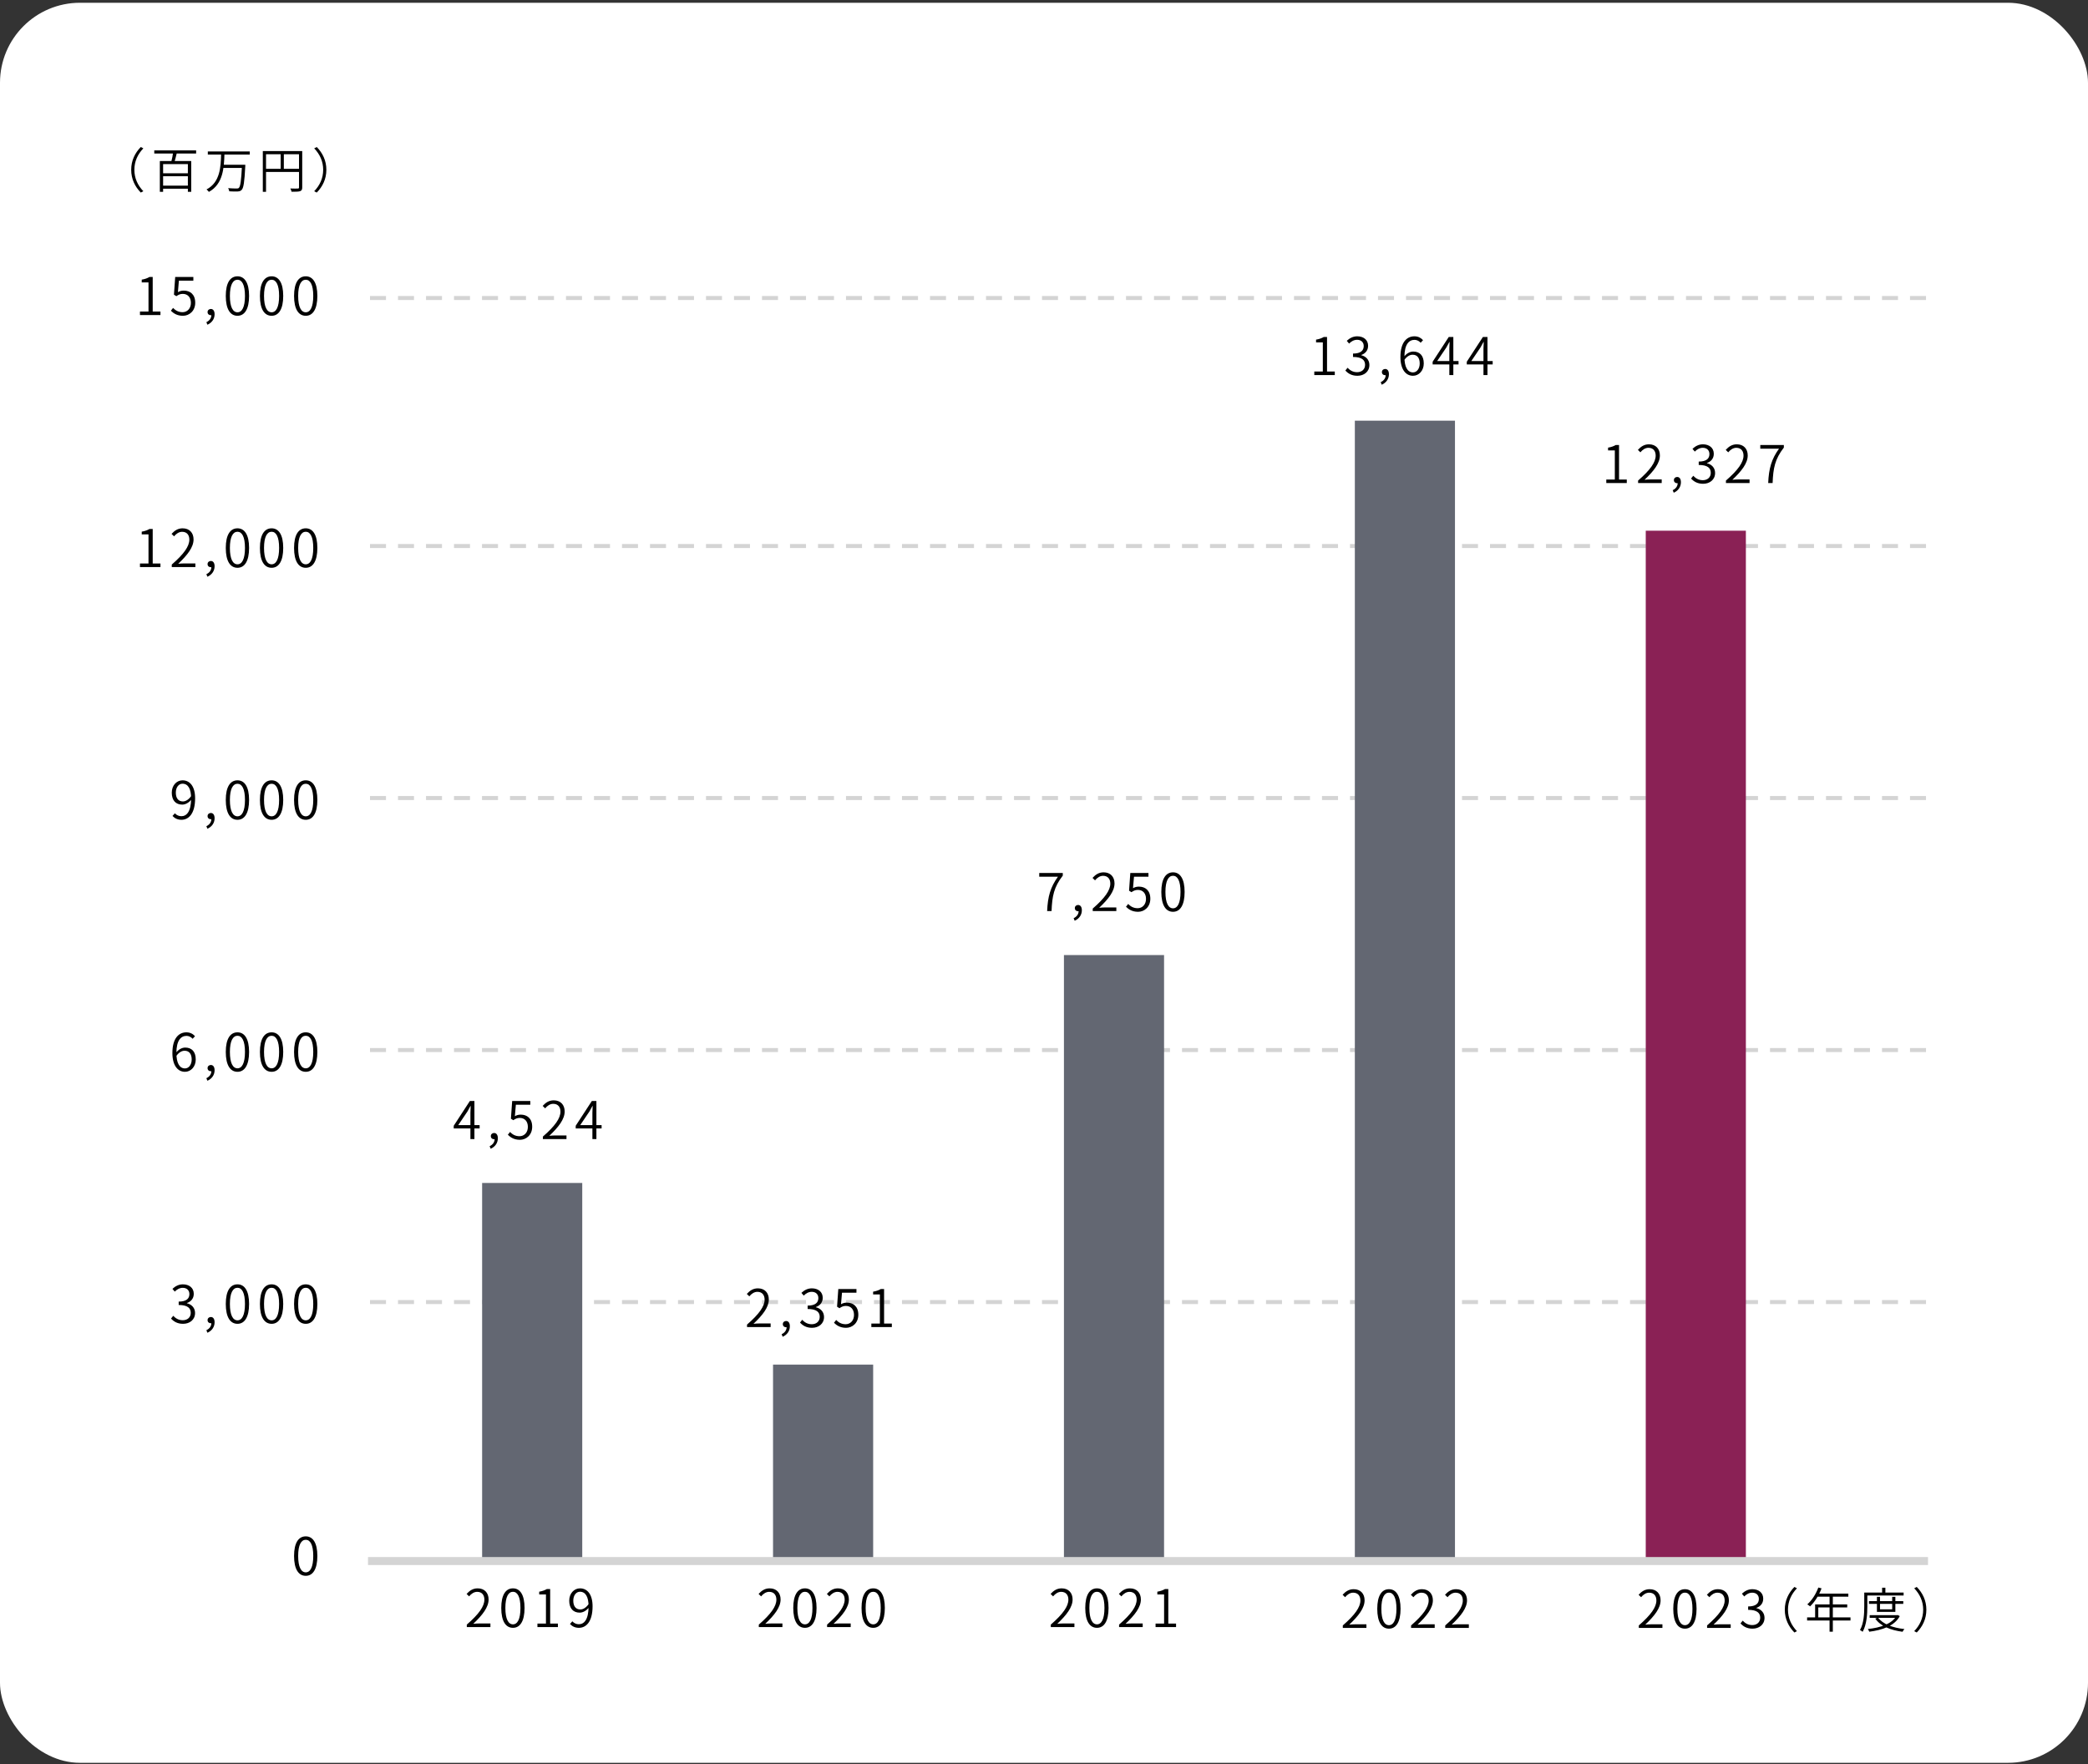
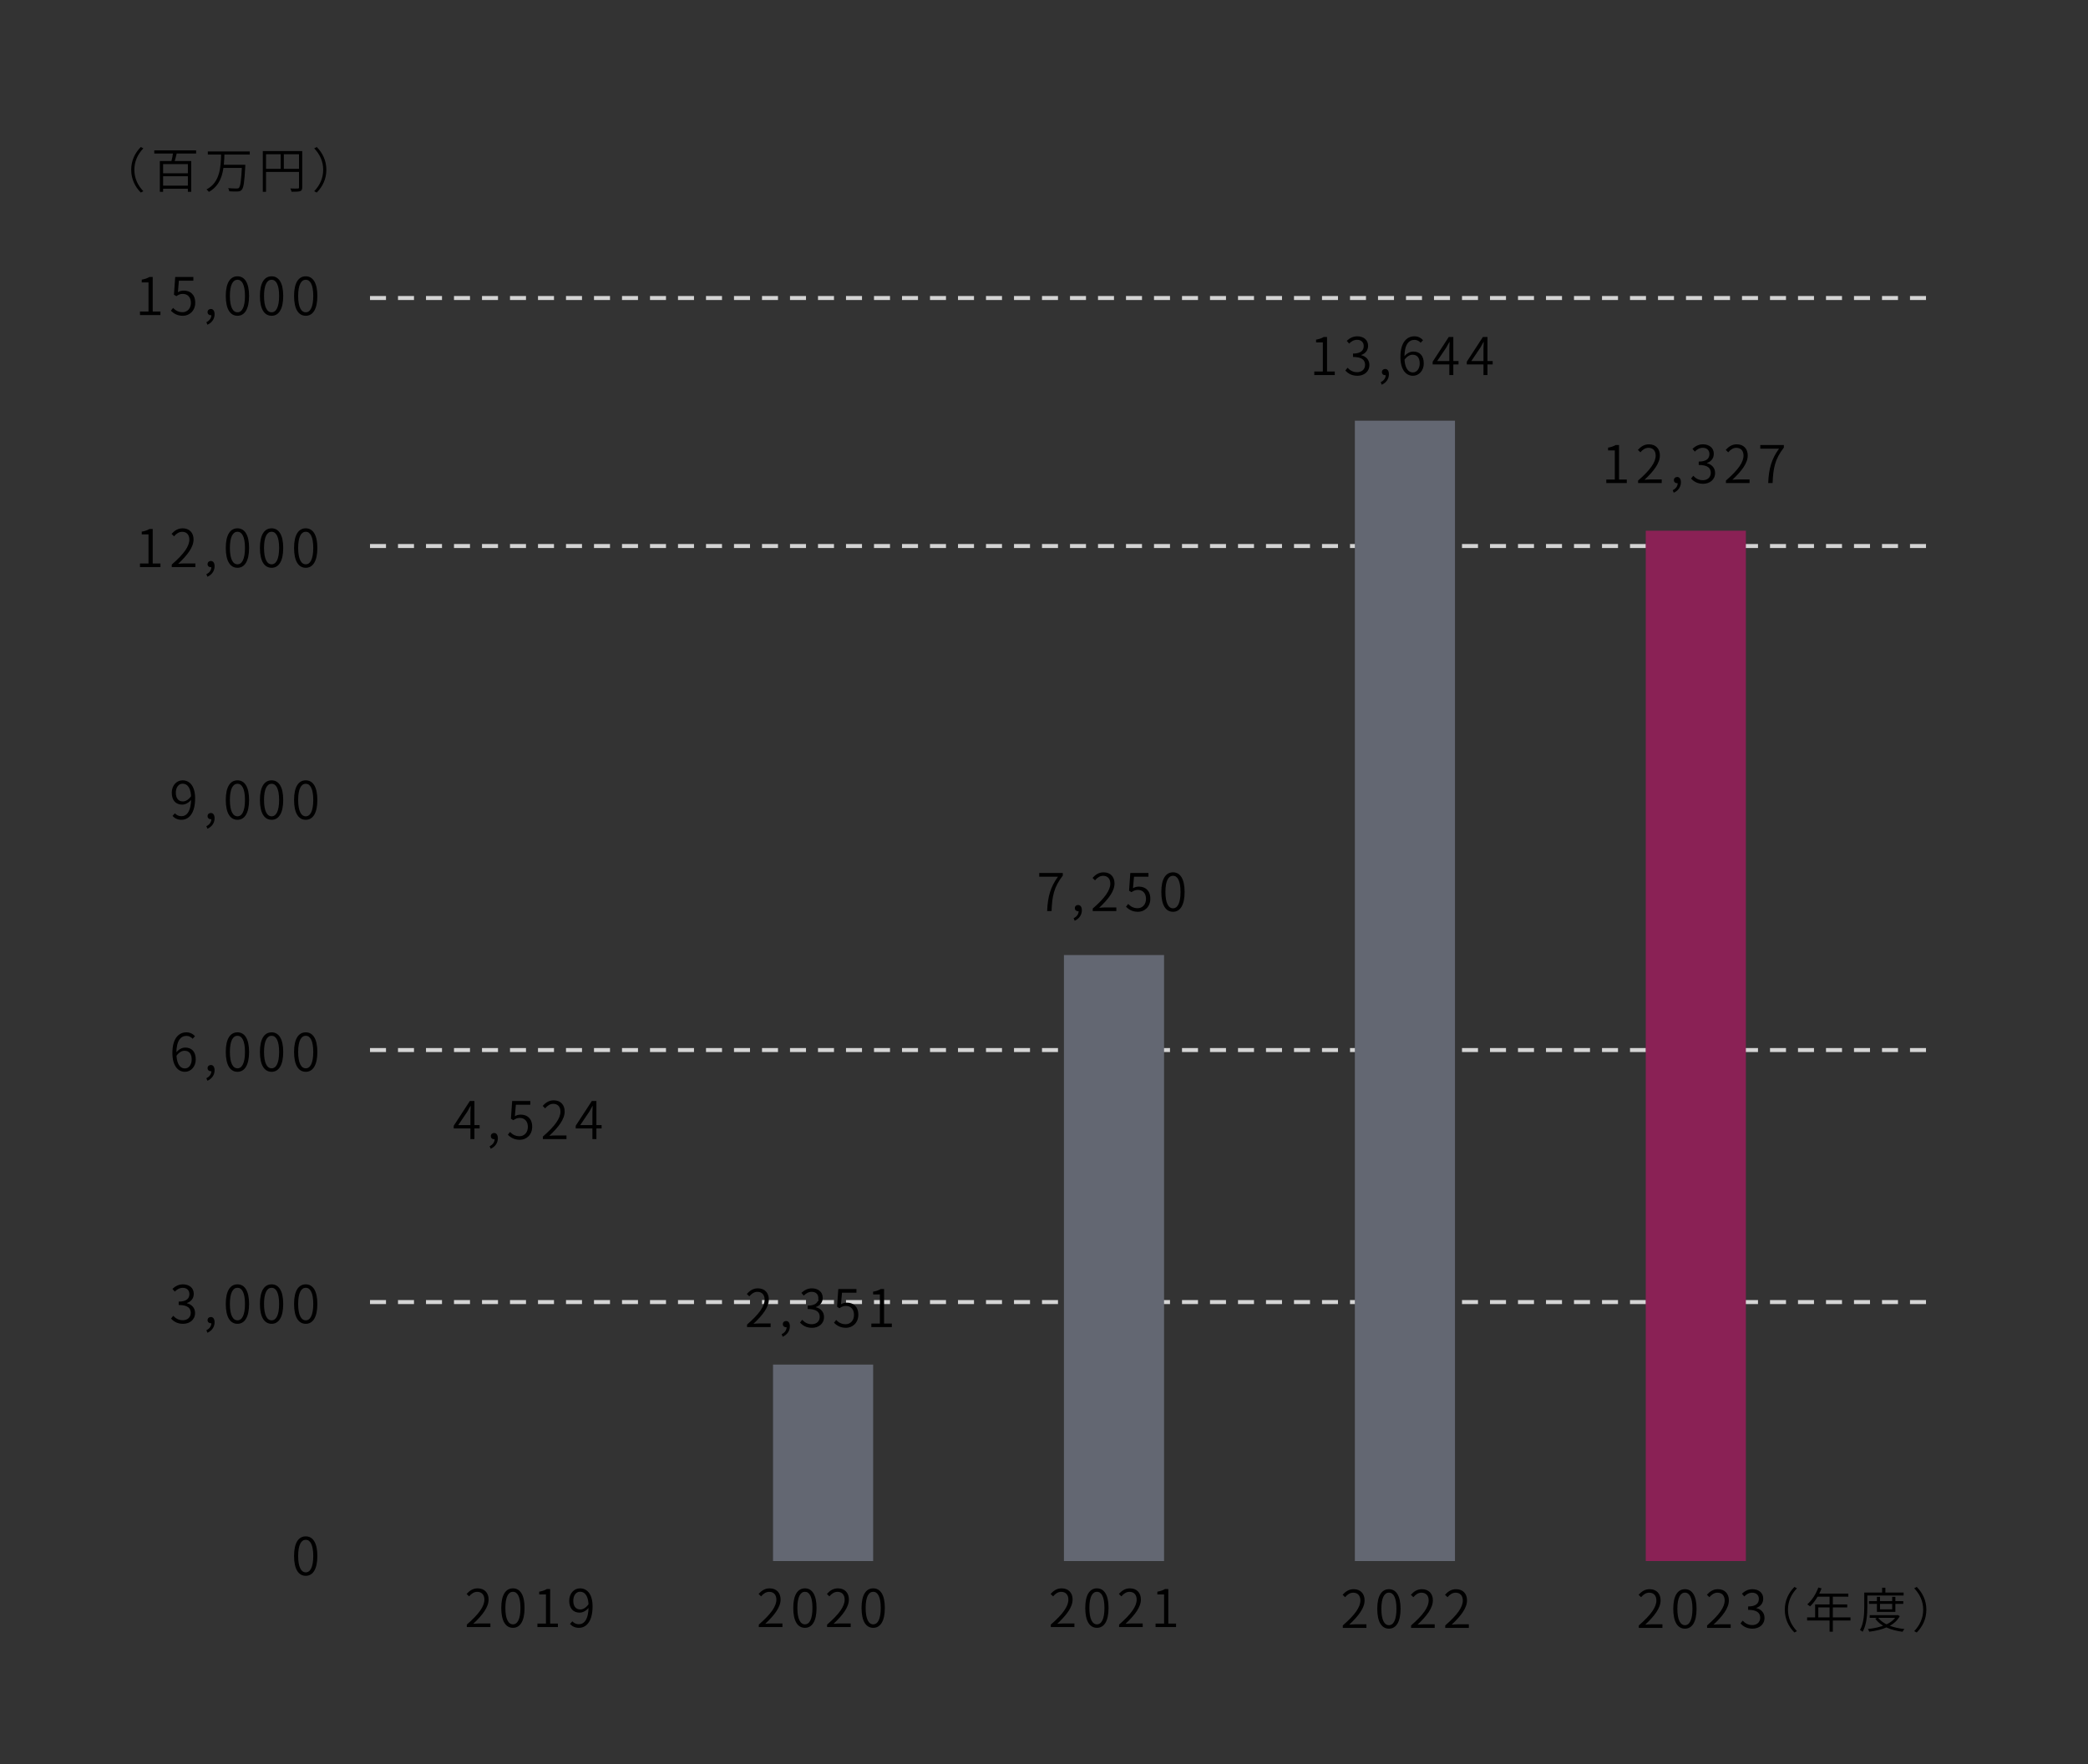
<svg xmlns="http://www.w3.org/2000/svg" width="522" height="441" viewBox="0 0 522 441" fill="none">
  <rect x="0" y="0" width="522" height="441" fill="#333333" stroke="none" />
  <g clip-path="url(#clip0_76_6438)">
-     <rect y="0.69" width="522" height="440" rx="20" fill="white" />
    <line x1="92.5" y1="74.5" x2="482.5" y2="74.5" stroke="#D4D4D4" stroke-dasharray="4 3" />
    <line x1="92.5" y1="136.5" x2="482.5" y2="136.5" stroke="#D4D4D4" stroke-dasharray="4 3" />
-     <line x1="92.5" y1="199.5" x2="482.5" y2="199.5" stroke="#D4D4D4" stroke-dasharray="4 3" />
    <line x1="92.5" y1="262.5" x2="482.5" y2="262.5" stroke="#D4D4D4" stroke-dasharray="4 3" />
    <line x1="92.5" y1="325.5" x2="482.5" y2="325.5" stroke="#D4D4D4" stroke-dasharray="4 3" />
-     <path d="M145.562 295.727H120.531V390.243H145.562V295.727Z" fill="#636772" />
    <path d="M218.289 341.132H193.258V390.243H218.289V341.132Z" fill="#636772" />
    <path d="M291.015 238.756H265.985V390.243H291.015V238.756Z" fill="#636772" />
    <path d="M363.742 105.167H338.711V390.243H363.742V105.167Z" fill="#636772" />
    <path d="M436.469 132.676H411.438V390.243H436.469V132.676Z" fill="#8A2155" />
-     <path d="M92 390.243H482" stroke="#D4D4D4" stroke-width="2" stroke-miterlimit="10" />
    <path d="M117.605 284.76V278.169C117.605 277.714 117.644 276.947 117.67 276.479H117.618C117.384 276.934 117.124 277.402 116.864 277.857L114.563 281.263H119.906V282.108H113.432V281.432L117.462 275.244H118.606V284.76H117.605ZM122.669 287.178L122.409 286.541C123.176 286.177 123.657 285.553 123.657 284.747L123.514 283.72L124.073 284.552C123.93 284.747 123.722 284.799 123.501 284.799C123.072 284.799 122.708 284.513 122.708 284.019C122.708 283.538 123.085 283.239 123.527 283.239C124.112 283.239 124.463 283.733 124.463 284.552C124.463 285.748 123.761 286.697 122.669 287.178ZM129.978 284.942C128.483 284.942 127.599 284.305 126.962 283.681L127.508 282.979C128.041 283.525 128.743 284.045 129.887 284.045C131.031 284.045 131.967 283.148 131.967 281.718C131.967 280.314 131.161 279.469 129.939 279.469C129.289 279.469 128.873 279.677 128.327 280.041L127.729 279.664L128.041 275.244H132.578V276.167H128.964L128.717 279.04C129.146 278.793 129.601 278.65 130.186 278.65C131.772 278.65 133.046 279.586 133.046 281.679C133.046 283.759 131.538 284.942 129.978 284.942ZM135.718 284.76V284.136C138.773 281.484 140.112 279.56 140.112 277.896C140.112 276.791 139.54 275.946 138.305 275.946C137.525 275.946 136.823 276.427 136.29 277.077L135.666 276.466C136.42 275.647 137.239 275.075 138.435 275.075C140.125 275.075 141.165 276.18 141.165 277.857C141.165 279.794 139.657 281.744 137.33 283.941C137.837 283.889 138.396 283.85 138.89 283.85H141.62V284.76H135.718ZM148.1 284.76V278.169C148.1 277.714 148.139 276.947 148.165 276.479H148.113C147.879 276.934 147.619 277.402 147.359 277.857L145.058 281.263H150.401V282.108H143.927V281.432L147.957 275.244H149.101V284.76H148.1Z" fill="black" />
    <path d="M116.702 406.76V406.136C119.757 403.484 121.096 401.56 121.096 399.896C121.096 398.791 120.524 397.946 119.289 397.946C118.509 397.946 117.807 398.427 117.274 399.077L116.65 398.466C117.404 397.647 118.223 397.075 119.419 397.075C121.109 397.075 122.149 398.18 122.149 399.857C122.149 401.794 120.641 403.744 118.314 405.941C118.821 405.889 119.38 405.85 119.874 405.85H122.604V406.76H116.702ZM128.24 406.942C126.446 406.942 125.315 405.304 125.315 401.976C125.315 398.674 126.446 397.075 128.24 397.075C130.008 397.075 131.139 398.674 131.139 401.976C131.139 405.304 130.008 406.942 128.24 406.942ZM128.24 406.071C129.358 406.071 130.112 404.797 130.112 401.976C130.112 399.181 129.358 397.933 128.24 397.933C127.109 397.933 126.342 399.181 126.342 401.976C126.342 404.797 127.109 406.071 128.24 406.071ZM134.357 406.76V405.876H136.489V398.596H134.799V397.907C135.631 397.764 136.229 397.543 136.723 397.244H137.542V405.876H139.479V406.76H134.357ZM144.725 406.942C143.724 406.942 143.022 406.539 142.489 405.98L143.087 405.317C143.503 405.785 144.088 406.045 144.712 406.045C146.012 406.045 147.143 404.914 147.143 401.56C147.143 399.233 146.402 397.92 144.985 397.92C144.049 397.92 143.321 398.817 143.321 400.156C143.321 401.456 143.893 402.353 145.089 402.353C145.739 402.353 146.506 401.95 147.169 400.988L147.208 401.872C146.61 402.639 145.765 403.146 144.92 403.146C143.321 403.146 142.307 402.106 142.307 400.156C142.307 398.323 143.542 397.075 144.998 397.075C146.831 397.075 148.144 398.583 148.144 401.56C148.144 405.473 146.493 406.942 144.725 406.942Z" fill="black" />
    <path d="M189.702 406.76V406.136C192.757 403.484 194.096 401.56 194.096 399.896C194.096 398.791 193.524 397.946 192.289 397.946C191.509 397.946 190.807 398.427 190.274 399.077L189.65 398.466C190.404 397.647 191.223 397.075 192.419 397.075C194.109 397.075 195.149 398.18 195.149 399.857C195.149 401.794 193.641 403.744 191.314 405.941C191.821 405.889 192.38 405.85 192.874 405.85H195.604V406.76H189.702ZM201.24 406.942C199.446 406.942 198.315 405.304 198.315 401.976C198.315 398.674 199.446 397.075 201.24 397.075C203.008 397.075 204.139 398.674 204.139 401.976C204.139 405.304 203.008 406.942 201.24 406.942ZM201.24 406.071C202.358 406.071 203.112 404.797 203.112 401.976C203.112 399.181 202.358 397.933 201.24 397.933C200.109 397.933 199.342 399.181 199.342 401.976C199.342 404.797 200.109 406.071 201.24 406.071ZM206.772 406.76V406.136C209.827 403.484 211.166 401.56 211.166 399.896C211.166 398.791 210.594 397.946 209.359 397.946C208.579 397.946 207.877 398.427 207.344 399.077L206.72 398.466C207.474 397.647 208.293 397.075 209.489 397.075C211.179 397.075 212.219 398.18 212.219 399.857C212.219 401.794 210.711 403.744 208.384 405.941C208.891 405.889 209.45 405.85 209.944 405.85H212.674V406.76H206.772ZM218.31 406.942C216.516 406.942 215.385 405.304 215.385 401.976C215.385 398.674 216.516 397.075 218.31 397.075C220.078 397.075 221.209 398.674 221.209 401.976C221.209 405.304 220.078 406.942 218.31 406.942ZM218.31 406.071C219.428 406.071 220.182 404.797 220.182 401.976C220.182 399.181 219.428 397.933 218.31 397.933C217.179 397.933 216.412 399.181 216.412 401.976C216.412 404.797 217.179 406.071 218.31 406.071Z" fill="black" />
    <path d="M262.702 406.76V406.136C265.757 403.484 267.096 401.56 267.096 399.896C267.096 398.791 266.524 397.946 265.289 397.946C264.509 397.946 263.807 398.427 263.274 399.077L262.65 398.466C263.404 397.647 264.223 397.075 265.419 397.075C267.109 397.075 268.149 398.18 268.149 399.857C268.149 401.794 266.641 403.744 264.314 405.941C264.821 405.889 265.38 405.85 265.874 405.85H268.604V406.76H262.702ZM274.24 406.942C272.446 406.942 271.315 405.304 271.315 401.976C271.315 398.674 272.446 397.075 274.24 397.075C276.008 397.075 277.139 398.674 277.139 401.976C277.139 405.304 276.008 406.942 274.24 406.942ZM274.24 406.071C275.358 406.071 276.112 404.797 276.112 401.976C276.112 399.181 275.358 397.933 274.24 397.933C273.109 397.933 272.342 399.181 272.342 401.976C272.342 404.797 273.109 406.071 274.24 406.071ZM279.772 406.76V406.136C282.827 403.484 284.166 401.56 284.166 399.896C284.166 398.791 283.594 397.946 282.359 397.946C281.579 397.946 280.877 398.427 280.344 399.077L279.72 398.466C280.474 397.647 281.293 397.075 282.489 397.075C284.179 397.075 285.219 398.18 285.219 399.857C285.219 401.794 283.711 403.744 281.384 405.941C281.891 405.889 282.45 405.85 282.944 405.85H285.674V406.76H279.772ZM288.892 406.76V405.876H291.024V398.596H289.334V397.907C290.166 397.764 290.764 397.543 291.258 397.244H292.077V405.876H294.014V406.76H288.892Z" fill="black" />
    <path d="M335.702 406.97V406.346C338.757 403.694 340.096 401.77 340.096 400.106C340.096 399.001 339.524 398.156 338.289 398.156C337.509 398.156 336.807 398.637 336.274 399.287L335.65 398.676C336.404 397.857 337.223 397.285 338.419 397.285C340.109 397.285 341.149 398.39 341.149 400.067C341.149 402.004 339.641 403.954 337.314 406.151C337.821 406.099 338.38 406.06 338.874 406.06H341.604V406.97H335.702ZM347.24 407.152C345.446 407.152 344.315 405.514 344.315 402.186C344.315 398.884 345.446 397.285 347.24 397.285C349.008 397.285 350.139 398.884 350.139 402.186C350.139 405.514 349.008 407.152 347.24 407.152ZM347.24 406.281C348.358 406.281 349.112 405.007 349.112 402.186C349.112 399.391 348.358 398.143 347.24 398.143C346.109 398.143 345.342 399.391 345.342 402.186C345.342 405.007 346.109 406.281 347.24 406.281ZM352.772 406.97V406.346C355.827 403.694 357.166 401.77 357.166 400.106C357.166 399.001 356.594 398.156 355.359 398.156C354.579 398.156 353.877 398.637 353.344 399.287L352.72 398.676C353.474 397.857 354.293 397.285 355.489 397.285C357.179 397.285 358.219 398.39 358.219 400.067C358.219 402.004 356.711 403.954 354.384 406.151C354.891 406.099 355.45 406.06 355.944 406.06H358.674V406.97H352.772ZM361.307 406.97V406.346C364.362 403.694 365.701 401.77 365.701 400.106C365.701 399.001 365.129 398.156 363.894 398.156C363.114 398.156 362.412 398.637 361.879 399.287L361.255 398.676C362.009 397.857 362.828 397.285 364.024 397.285C365.714 397.285 366.754 398.39 366.754 400.067C366.754 402.004 365.246 403.954 362.919 406.151C363.426 406.099 363.985 406.06 364.479 406.06H367.209V406.97H361.307Z" fill="black" />
    <path d="M409.702 406.97V406.346C412.757 403.694 414.096 401.77 414.096 400.106C414.096 399.001 413.524 398.156 412.289 398.156C411.509 398.156 410.807 398.637 410.274 399.287L409.65 398.676C410.404 397.857 411.223 397.285 412.419 397.285C414.109 397.285 415.149 398.39 415.149 400.067C415.149 402.004 413.641 403.954 411.314 406.151C411.821 406.099 412.38 406.06 412.874 406.06H415.604V406.97H409.702ZM421.24 407.152C419.446 407.152 418.315 405.514 418.315 402.186C418.315 398.884 419.446 397.285 421.24 397.285C423.008 397.285 424.139 398.884 424.139 402.186C424.139 405.514 423.008 407.152 421.24 407.152ZM421.24 406.281C422.358 406.281 423.112 405.007 423.112 402.186C423.112 399.391 422.358 398.143 421.24 398.143C420.109 398.143 419.342 399.391 419.342 402.186C419.342 405.007 420.109 406.281 421.24 406.281ZM426.772 406.97V406.346C429.827 403.694 431.166 401.77 431.166 400.106C431.166 399.001 430.594 398.156 429.359 398.156C428.579 398.156 427.877 398.637 427.344 399.287L426.72 398.676C427.474 397.857 428.293 397.285 429.489 397.285C431.179 397.285 432.219 398.39 432.219 400.067C432.219 402.004 430.711 403.954 428.384 406.151C428.891 406.099 429.45 406.06 429.944 406.06H432.674V406.97H426.772ZM438.128 407.152C436.646 407.152 435.736 406.515 435.125 405.839L435.671 405.15C436.217 405.722 436.945 406.255 438.063 406.255C439.233 406.255 440.052 405.54 440.052 404.409C440.052 403.226 439.259 402.446 437.036 402.446V401.601C439.038 401.601 439.714 400.782 439.714 399.716C439.714 398.78 439.077 398.156 438.063 398.156C437.27 398.156 436.581 398.559 436.061 399.105L435.476 398.416C436.165 397.779 436.997 397.285 438.089 397.285C439.649 397.285 440.806 398.156 440.806 399.651C440.806 400.834 440.104 401.601 439.103 401.952V402.017C440.221 402.277 441.131 403.122 441.131 404.448C441.131 406.125 439.805 407.152 438.128 407.152Z" fill="black" />
    <path d="M186.757 331.76V331.136C189.812 328.484 191.151 326.56 191.151 324.896C191.151 323.791 190.579 322.946 189.344 322.946C188.564 322.946 187.862 323.427 187.329 324.077L186.705 323.466C187.459 322.647 188.278 322.075 189.474 322.075C191.164 322.075 192.204 323.18 192.204 324.857C192.204 326.794 190.696 328.744 188.369 330.941C188.876 330.889 189.435 330.85 189.929 330.85H192.659V331.76H186.757ZM195.669 334.178L195.409 333.541C196.176 333.177 196.657 332.553 196.657 331.747L196.514 330.72L197.073 331.552C196.93 331.747 196.722 331.799 196.501 331.799C196.072 331.799 195.708 331.513 195.708 331.019C195.708 330.538 196.085 330.239 196.527 330.239C197.112 330.239 197.463 330.733 197.463 331.552C197.463 332.748 196.761 333.697 195.669 334.178ZM203.004 331.942C201.522 331.942 200.612 331.305 200.001 330.629L200.547 329.94C201.093 330.512 201.821 331.045 202.939 331.045C204.109 331.045 204.928 330.33 204.928 329.199C204.928 328.016 204.135 327.236 201.912 327.236V326.391C203.914 326.391 204.59 325.572 204.59 324.506C204.59 323.57 203.953 322.946 202.939 322.946C202.146 322.946 201.457 323.349 200.937 323.895L200.352 323.206C201.041 322.569 201.873 322.075 202.965 322.075C204.525 322.075 205.682 322.946 205.682 324.441C205.682 325.624 204.98 326.391 203.979 326.742V326.807C205.097 327.067 206.007 327.912 206.007 329.238C206.007 330.915 204.681 331.942 203.004 331.942ZM211.513 331.942C210.018 331.942 209.134 331.305 208.497 330.681L209.043 329.979C209.576 330.525 210.278 331.045 211.422 331.045C212.566 331.045 213.502 330.148 213.502 328.718C213.502 327.314 212.696 326.469 211.474 326.469C210.824 326.469 210.408 326.677 209.862 327.041L209.264 326.664L209.576 322.244H214.113V323.167H210.499L210.252 326.04C210.681 325.793 211.136 325.65 211.721 325.65C213.307 325.65 214.581 326.586 214.581 328.679C214.581 330.759 213.073 331.942 211.513 331.942ZM217.837 331.76V330.876H219.969V323.596H218.279V322.907C219.111 322.764 219.709 322.543 220.203 322.244H221.022V330.876H222.959V331.76H217.837Z" fill="black" />
    <path d="M261.785 227.76C261.941 224.107 262.617 221.767 264.489 219.167H259.809V218.244H265.698V218.894C263.462 221.78 263.033 224.042 262.89 227.76H261.785ZM268.669 230.178L268.409 229.541C269.176 229.177 269.657 228.553 269.657 227.747L269.514 226.72L270.073 227.552C269.93 227.747 269.722 227.799 269.501 227.799C269.072 227.799 268.708 227.513 268.708 227.019C268.708 226.538 269.085 226.239 269.527 226.239C270.112 226.239 270.463 226.733 270.463 227.552C270.463 228.748 269.761 229.697 268.669 230.178ZM273.183 227.76V227.136C276.238 224.484 277.577 222.56 277.577 220.896C277.577 219.791 277.005 218.946 275.77 218.946C274.99 218.946 274.288 219.427 273.755 220.077L273.131 219.466C273.885 218.647 274.704 218.075 275.9 218.075C277.59 218.075 278.63 219.18 278.63 220.857C278.63 222.794 277.122 224.744 274.795 226.941C275.302 226.889 275.861 226.85 276.355 226.85H279.085V227.76H273.183ZM284.513 227.942C283.018 227.942 282.134 227.305 281.497 226.681L282.043 225.979C282.576 226.525 283.278 227.045 284.422 227.045C285.566 227.045 286.502 226.148 286.502 224.718C286.502 223.314 285.696 222.469 284.474 222.469C283.824 222.469 283.408 222.677 282.862 223.041L282.264 222.664L282.576 218.244H287.113V219.167H283.499L283.252 222.04C283.681 221.793 284.136 221.65 284.721 221.65C286.307 221.65 287.581 222.586 287.581 224.679C287.581 226.759 286.073 227.942 284.513 227.942ZM293.255 227.942C291.461 227.942 290.33 226.304 290.33 222.976C290.33 219.674 291.461 218.075 293.255 218.075C295.023 218.075 296.154 219.674 296.154 222.976C296.154 226.304 295.023 227.942 293.255 227.942ZM293.255 227.071C294.373 227.071 295.127 225.797 295.127 222.976C295.127 220.181 294.373 218.933 293.255 218.933C292.124 218.933 291.357 220.181 291.357 222.976C291.357 225.797 292.124 227.071 293.255 227.071Z" fill="black" />
    <path d="M328.574 93.76V92.876H330.706V85.596H329.016V84.907C329.848 84.764 330.446 84.543 330.94 84.244H331.759V92.876H333.696V93.76H328.574ZM339.345 93.942C337.863 93.942 336.953 93.305 336.342 92.629L336.888 91.94C337.434 92.512 338.162 93.045 339.28 93.045C340.45 93.045 341.269 92.33 341.269 91.199C341.269 90.016 340.476 89.236 338.253 89.236V88.391C340.255 88.391 340.931 87.572 340.931 86.506C340.931 85.57 340.294 84.946 339.28 84.946C338.487 84.946 337.798 85.349 337.278 85.895L336.693 85.206C337.382 84.569 338.214 84.075 339.306 84.075C340.866 84.075 342.023 84.946 342.023 86.441C342.023 87.624 341.321 88.391 340.32 88.742V88.807C341.438 89.067 342.348 89.912 342.348 91.238C342.348 92.915 341.022 93.942 339.345 93.942ZM345.436 96.178L345.176 95.541C345.943 95.177 346.424 94.553 346.424 93.747L346.281 92.72L346.84 93.552C346.697 93.747 346.489 93.799 346.268 93.799C345.839 93.799 345.475 93.513 345.475 93.019C345.475 92.538 345.852 92.239 346.294 92.239C346.879 92.239 347.23 92.733 347.23 93.552C347.23 94.748 346.528 95.697 345.436 96.178ZM353.252 93.942C351.432 93.942 350.106 92.343 350.106 89.249C350.106 85.479 351.77 84.075 353.603 84.075C354.552 84.075 355.254 84.478 355.761 85.037L355.163 85.687C354.786 85.245 354.214 84.959 353.642 84.959C352.264 84.959 351.107 86.051 351.107 89.249C351.107 91.68 351.848 93.097 353.252 93.097C354.201 93.097 354.929 92.174 354.929 90.861C354.929 89.548 354.357 88.677 353.148 88.677C352.524 88.677 351.731 89.041 351.068 90.016L351.042 89.145C351.64 88.352 352.511 87.884 353.304 87.884C354.916 87.884 355.943 88.872 355.943 90.861C355.943 92.681 354.708 93.942 353.252 93.942ZM362.333 93.76V87.169C362.333 86.714 362.372 85.947 362.398 85.479H362.346C362.112 85.934 361.852 86.402 361.592 86.857L359.291 90.263H364.634V91.108H358.16V90.432L362.19 84.244H363.334V93.76H362.333ZM370.868 93.76V87.169C370.868 86.714 370.907 85.947 370.933 85.479H370.881C370.647 85.934 370.387 86.402 370.127 86.857L367.826 90.263H373.169V91.108H366.695V90.432L370.725 84.244H371.869V93.76H370.868Z" fill="black" />
    <path d="M401.574 120.76V119.876H403.706V112.596H402.016V111.907C402.848 111.764 403.446 111.543 403.94 111.244H404.759V119.876H406.696V120.76H401.574ZM409.524 120.76V120.136C412.579 117.484 413.918 115.56 413.918 113.896C413.918 112.791 413.346 111.946 412.111 111.946C411.331 111.946 410.629 112.427 410.096 113.077L409.472 112.466C410.226 111.647 411.045 111.075 412.241 111.075C413.931 111.075 414.971 112.18 414.971 113.857C414.971 115.794 413.463 117.744 411.136 119.941C411.643 119.889 412.202 119.85 412.696 119.85H415.426V120.76H409.524ZM418.436 123.178L418.176 122.541C418.943 122.177 419.424 121.553 419.424 120.747L419.281 119.72L419.84 120.552C419.697 120.747 419.489 120.799 419.268 120.799C418.839 120.799 418.475 120.513 418.475 120.019C418.475 119.538 418.852 119.239 419.294 119.239C419.879 119.239 420.23 119.733 420.23 120.552C420.23 121.748 419.528 122.697 418.436 123.178ZM425.771 120.942C424.289 120.942 423.379 120.305 422.768 119.629L423.314 118.94C423.86 119.512 424.588 120.045 425.706 120.045C426.876 120.045 427.695 119.33 427.695 118.199C427.695 117.016 426.902 116.236 424.679 116.236V115.391C426.681 115.391 427.357 114.572 427.357 113.506C427.357 112.57 426.72 111.946 425.706 111.946C424.913 111.946 424.224 112.349 423.704 112.895L423.119 112.206C423.808 111.569 424.64 111.075 425.732 111.075C427.292 111.075 428.449 111.946 428.449 113.441C428.449 114.624 427.747 115.391 426.746 115.742V115.807C427.864 116.067 428.774 116.912 428.774 118.238C428.774 119.915 427.448 120.942 425.771 120.942ZM431.485 120.76V120.136C434.54 117.484 435.879 115.56 435.879 113.896C435.879 112.791 435.307 111.946 434.072 111.946C433.292 111.946 432.59 112.427 432.057 113.077L431.433 112.466C432.187 111.647 433.006 111.075 434.202 111.075C435.892 111.075 436.932 112.18 436.932 113.857C436.932 115.794 435.424 117.744 433.097 119.941C433.604 119.889 434.163 119.85 434.657 119.85H437.387V120.76H431.485ZM442.048 120.76C442.204 117.107 442.88 114.767 444.752 112.167H440.072V111.244H445.961V111.894C443.725 114.78 443.296 117.042 443.153 120.76H442.048Z" fill="black" />
    <path d="M34.992 78.76V77.876H37.124V70.596H35.434V69.907C36.266 69.764 36.864 69.543 37.358 69.244H38.177V77.876H40.114V78.76H34.992ZM45.737 78.942C44.242 78.942 43.358 78.305 42.721 77.681L43.267 76.979C43.8 77.525 44.502 78.045 45.646 78.045C46.79 78.045 47.726 77.148 47.726 75.718C47.726 74.314 46.92 73.469 45.698 73.469C45.048 73.469 44.632 73.677 44.086 74.041L43.488 73.664L43.8 69.244H48.337V70.167H44.723L44.476 73.04C44.905 72.793 45.36 72.65 45.945 72.65C47.531 72.65 48.805 73.586 48.805 75.679C48.805 77.759 47.297 78.942 45.737 78.942ZM51.853 81.178L51.593 80.541C52.361 80.177 52.842 79.553 52.842 78.747L52.699 77.72L53.258 78.552C53.114 78.747 52.907 78.799 52.685 78.799C52.257 78.799 51.892 78.513 51.892 78.019C51.892 77.538 52.27 77.239 52.712 77.239C53.297 77.239 53.648 77.733 53.648 78.552C53.648 79.748 52.946 80.697 51.853 81.178ZM59.371 78.942C57.577 78.942 56.446 77.304 56.446 73.976C56.446 70.674 57.577 69.075 59.371 69.075C61.139 69.075 62.27 70.674 62.27 73.976C62.27 77.304 61.139 78.942 59.371 78.942ZM59.371 78.071C60.489 78.071 61.243 76.797 61.243 73.976C61.243 71.181 60.489 69.933 59.371 69.933C58.24 69.933 57.473 71.181 57.473 73.976C57.473 76.797 58.24 78.071 59.371 78.071ZM67.906 78.942C66.112 78.942 64.981 77.304 64.981 73.976C64.981 70.674 66.112 69.075 67.906 69.075C69.674 69.075 70.805 70.674 70.805 73.976C70.805 77.304 69.674 78.942 67.906 78.942ZM67.906 78.071C69.023 78.071 69.778 76.797 69.778 73.976C69.778 71.181 69.023 69.933 67.906 69.933C66.775 69.933 66.007 71.181 66.007 73.976C66.007 76.797 66.775 78.071 67.906 78.071ZM76.44 78.942C74.646 78.942 73.515 77.304 73.515 73.976C73.515 70.674 74.646 69.075 76.44 69.075C78.208 69.075 79.339 70.674 79.339 73.976C79.339 77.304 78.208 78.942 76.44 78.942ZM76.44 78.071C77.558 78.071 78.312 76.797 78.312 73.976C78.312 71.181 77.558 69.933 76.44 69.933C75.309 69.933 74.542 71.181 74.542 73.976C74.542 76.797 75.309 78.071 76.44 78.071ZM34.992 141.76V140.876H37.124V133.596H35.434V132.907C36.266 132.764 36.864 132.543 37.358 132.244H38.177V140.876H40.114V141.76H34.992ZM42.942 141.76V141.136C45.997 138.484 47.336 136.56 47.336 134.896C47.336 133.791 46.764 132.946 45.529 132.946C44.749 132.946 44.047 133.427 43.514 134.077L42.89 133.466C43.644 132.647 44.463 132.075 45.659 132.075C47.349 132.075 48.389 133.18 48.389 134.857C48.389 136.794 46.881 138.744 44.554 140.941C45.061 140.889 45.62 140.85 46.114 140.85H48.844V141.76H42.942ZM51.853 144.178L51.593 143.541C52.361 143.177 52.842 142.553 52.842 141.747L52.699 140.72L53.258 141.552C53.114 141.747 52.907 141.799 52.685 141.799C52.257 141.799 51.892 141.513 51.892 141.019C51.892 140.538 52.27 140.239 52.712 140.239C53.297 140.239 53.648 140.733 53.648 141.552C53.648 142.748 52.946 143.697 51.853 144.178ZM59.371 141.942C57.577 141.942 56.446 140.304 56.446 136.976C56.446 133.674 57.577 132.075 59.371 132.075C61.139 132.075 62.27 133.674 62.27 136.976C62.27 140.304 61.139 141.942 59.371 141.942ZM59.371 141.071C60.489 141.071 61.243 139.797 61.243 136.976C61.243 134.181 60.489 132.933 59.371 132.933C58.24 132.933 57.473 134.181 57.473 136.976C57.473 139.797 58.24 141.071 59.371 141.071ZM67.906 141.942C66.112 141.942 64.981 140.304 64.981 136.976C64.981 133.674 66.112 132.075 67.906 132.075C69.674 132.075 70.805 133.674 70.805 136.976C70.805 140.304 69.674 141.942 67.906 141.942ZM67.906 141.071C69.023 141.071 69.778 139.797 69.778 136.976C69.778 134.181 69.023 132.933 67.906 132.933C66.775 132.933 66.007 134.181 66.007 136.976C66.007 139.797 66.775 141.071 67.906 141.071ZM76.44 141.942C74.646 141.942 73.515 140.304 73.515 136.976C73.515 133.674 74.646 132.075 76.44 132.075C78.208 132.075 79.339 133.674 79.339 136.976C79.339 140.304 78.208 141.942 76.44 141.942ZM76.44 141.071C77.558 141.071 78.312 139.797 78.312 136.976C78.312 134.181 77.558 132.933 76.44 132.933C75.309 132.933 74.542 134.181 74.542 136.976C74.542 139.797 75.309 141.071 76.44 141.071ZM45.36 204.942C44.359 204.942 43.657 204.539 43.124 203.98L43.722 203.317C44.138 203.785 44.723 204.045 45.347 204.045C46.647 204.045 47.778 202.914 47.778 199.56C47.778 197.233 47.037 195.92 45.62 195.92C44.684 195.92 43.956 196.817 43.956 198.156C43.956 199.456 44.528 200.353 45.724 200.353C46.374 200.353 47.141 199.95 47.804 198.988L47.843 199.872C47.245 200.639 46.4 201.146 45.555 201.146C43.956 201.146 42.942 200.106 42.942 198.156C42.942 196.323 44.177 195.075 45.633 195.075C47.466 195.075 48.779 196.583 48.779 199.56C48.779 203.473 47.128 204.942 45.36 204.942ZM51.853 207.178L51.593 206.541C52.361 206.177 52.842 205.553 52.842 204.747L52.699 203.72L53.258 204.552C53.114 204.747 52.907 204.799 52.685 204.799C52.257 204.799 51.892 204.513 51.892 204.019C51.892 203.538 52.27 203.239 52.712 203.239C53.297 203.239 53.648 203.733 53.648 204.552C53.648 205.748 52.946 206.697 51.853 207.178ZM59.371 204.942C57.577 204.942 56.446 203.304 56.446 199.976C56.446 196.674 57.577 195.075 59.371 195.075C61.139 195.075 62.27 196.674 62.27 199.976C62.27 203.304 61.139 204.942 59.371 204.942ZM59.371 204.071C60.489 204.071 61.243 202.797 61.243 199.976C61.243 197.181 60.489 195.933 59.371 195.933C58.24 195.933 57.473 197.181 57.473 199.976C57.473 202.797 58.24 204.071 59.371 204.071ZM67.906 204.942C66.112 204.942 64.981 203.304 64.981 199.976C64.981 196.674 66.112 195.075 67.906 195.075C69.674 195.075 70.805 196.674 70.805 199.976C70.805 203.304 69.674 204.942 67.906 204.942ZM67.906 204.071C69.023 204.071 69.778 202.797 69.778 199.976C69.778 197.181 69.023 195.933 67.906 195.933C66.775 195.933 66.007 197.181 66.007 199.976C66.007 202.797 66.775 204.071 67.906 204.071ZM76.44 204.942C74.646 204.942 73.515 203.304 73.515 199.976C73.515 196.674 74.646 195.075 76.44 195.075C78.208 195.075 79.339 196.674 79.339 199.976C79.339 203.304 78.208 204.942 76.44 204.942ZM76.44 204.071C77.558 204.071 78.312 202.797 78.312 199.976C78.312 197.181 77.558 195.933 76.44 195.933C75.309 195.933 74.542 197.181 74.542 199.976C74.542 202.797 75.309 204.071 76.44 204.071ZM46.244 267.942C44.424 267.942 43.098 266.343 43.098 263.249C43.098 259.479 44.762 258.075 46.595 258.075C47.544 258.075 48.246 258.478 48.753 259.037L48.155 259.687C47.778 259.245 47.206 258.959 46.634 258.959C45.256 258.959 44.099 260.051 44.099 263.249C44.099 265.68 44.84 267.097 46.244 267.097C47.193 267.097 47.921 266.174 47.921 264.861C47.921 263.548 47.349 262.677 46.14 262.677C45.516 262.677 44.723 263.041 44.06 264.016L44.034 263.145C44.632 262.352 45.503 261.884 46.296 261.884C47.908 261.884 48.935 262.872 48.935 264.861C48.935 266.681 47.7 267.942 46.244 267.942ZM51.853 270.178L51.593 269.541C52.361 269.177 52.842 268.553 52.842 267.747L52.699 266.72L53.258 267.552C53.114 267.747 52.907 267.799 52.685 267.799C52.257 267.799 51.892 267.513 51.892 267.019C51.892 266.538 52.27 266.239 52.712 266.239C53.297 266.239 53.648 266.733 53.648 267.552C53.648 268.748 52.946 269.697 51.853 270.178ZM59.371 267.942C57.577 267.942 56.446 266.304 56.446 262.976C56.446 259.674 57.577 258.075 59.371 258.075C61.139 258.075 62.27 259.674 62.27 262.976C62.27 266.304 61.139 267.942 59.371 267.942ZM59.371 267.071C60.489 267.071 61.243 265.797 61.243 262.976C61.243 260.181 60.489 258.933 59.371 258.933C58.24 258.933 57.473 260.181 57.473 262.976C57.473 265.797 58.24 267.071 59.371 267.071ZM67.906 267.942C66.112 267.942 64.981 266.304 64.981 262.976C64.981 259.674 66.112 258.075 67.906 258.075C69.674 258.075 70.805 259.674 70.805 262.976C70.805 266.304 69.674 267.942 67.906 267.942ZM67.906 267.071C69.023 267.071 69.778 265.797 69.778 262.976C69.778 260.181 69.023 258.933 67.906 258.933C66.775 258.933 66.007 260.181 66.007 262.976C66.007 265.797 66.775 267.071 67.906 267.071ZM76.44 267.942C74.646 267.942 73.515 266.304 73.515 262.976C73.515 259.674 74.646 258.075 76.44 258.075C78.208 258.075 79.339 259.674 79.339 262.976C79.339 266.304 78.208 267.942 76.44 267.942ZM76.44 267.071C77.558 267.071 78.312 265.797 78.312 262.976C78.312 260.181 77.558 258.933 76.44 258.933C75.309 258.933 74.542 260.181 74.542 262.976C74.542 265.797 75.309 267.071 76.44 267.071ZM45.763 330.942C44.281 330.942 43.371 330.305 42.76 329.629L43.306 328.94C43.852 329.512 44.58 330.045 45.698 330.045C46.868 330.045 47.687 329.33 47.687 328.199C47.687 327.016 46.894 326.236 44.671 326.236V325.391C46.673 325.391 47.349 324.572 47.349 323.506C47.349 322.57 46.712 321.946 45.698 321.946C44.905 321.946 44.216 322.349 43.696 322.895L43.111 322.206C43.8 321.569 44.632 321.075 45.724 321.075C47.284 321.075 48.441 321.946 48.441 323.441C48.441 324.624 47.739 325.391 46.738 325.742V325.807C47.856 326.067 48.766 326.912 48.766 328.238C48.766 329.915 47.44 330.942 45.763 330.942ZM51.853 333.178L51.593 332.541C52.361 332.177 52.842 331.553 52.842 330.747L52.699 329.72L53.258 330.552C53.114 330.747 52.907 330.799 52.685 330.799C52.257 330.799 51.892 330.513 51.892 330.019C51.892 329.538 52.27 329.239 52.712 329.239C53.297 329.239 53.648 329.733 53.648 330.552C53.648 331.748 52.946 332.697 51.853 333.178ZM59.371 330.942C57.577 330.942 56.446 329.304 56.446 325.976C56.446 322.674 57.577 321.075 59.371 321.075C61.139 321.075 62.27 322.674 62.27 325.976C62.27 329.304 61.139 330.942 59.371 330.942ZM59.371 330.071C60.489 330.071 61.243 328.797 61.243 325.976C61.243 323.181 60.489 321.933 59.371 321.933C58.24 321.933 57.473 323.181 57.473 325.976C57.473 328.797 58.24 330.071 59.371 330.071ZM67.906 330.942C66.112 330.942 64.981 329.304 64.981 325.976C64.981 322.674 66.112 321.075 67.906 321.075C69.674 321.075 70.805 322.674 70.805 325.976C70.805 329.304 69.674 330.942 67.906 330.942ZM67.906 330.071C69.023 330.071 69.778 328.797 69.778 325.976C69.778 323.181 69.023 321.933 67.906 321.933C66.775 321.933 66.007 323.181 66.007 325.976C66.007 328.797 66.775 330.071 67.906 330.071ZM76.44 330.942C74.646 330.942 73.515 329.304 73.515 325.976C73.515 322.674 74.646 321.075 76.44 321.075C78.208 321.075 79.339 322.674 79.339 325.976C79.339 329.304 78.208 330.942 76.44 330.942ZM76.44 330.071C77.558 330.071 78.312 328.797 78.312 325.976C78.312 323.181 77.558 321.933 76.44 321.933C75.309 321.933 74.542 323.181 74.542 325.976C74.542 328.797 75.309 330.071 76.44 330.071ZM76.44 393.942C74.646 393.942 73.515 392.304 73.515 388.976C73.515 385.674 74.646 384.075 76.44 384.075C78.208 384.075 79.339 385.674 79.339 388.976C79.339 392.304 78.208 393.942 76.44 393.942ZM76.44 393.071C77.558 393.071 78.312 391.797 78.312 388.976C78.312 386.181 77.558 384.933 76.44 384.933C75.309 384.933 74.542 386.181 74.542 388.976C74.542 391.797 75.309 393.071 76.44 393.071Z" fill="black" />
    <path d="M32.8 42.44C32.8 40.136 33.736 38.24 35.2 36.752L35.836 37.088C34.432 38.552 33.592 40.34 33.592 42.44C33.592 44.552 34.432 46.34 35.836 47.804L35.2 48.14C33.736 46.652 32.8 44.756 32.8 42.44ZM38.568 37.604H49.032V38.384H38.568V37.604ZM40.524 43.316H47.304V44.06H40.524V43.316ZM40.548 46.412H47.22V47.18H40.548V46.412ZM43.308 37.88L44.244 38.084C44.016 38.984 43.776 40.064 43.536 40.76L42.792 40.556C42.996 39.836 43.224 38.684 43.308 37.88ZM39.96 40.256H47.808V47.96H46.968V41.024H40.776V47.96H39.96V40.256ZM51.956 37.856H62.444V38.648H51.956V37.856ZM55.688 41.192H60.776V41.984H55.688V41.192ZM60.5 41.192H61.328C61.328 41.192 61.328 41.492 61.316 41.6C61.112 45.524 60.896 46.964 60.428 47.456C60.164 47.756 59.876 47.828 59.432 47.864C58.988 47.9 58.148 47.876 57.32 47.828C57.296 47.588 57.188 47.264 57.032 47.036C57.944 47.12 58.832 47.12 59.144 47.12C59.42 47.132 59.576 47.108 59.708 46.976C60.104 46.616 60.308 45.128 60.5 41.348V41.192ZM55.28 38.492H56.108C56.012 41.9 55.796 46.016 52.22 47.972C52.088 47.768 51.836 47.516 51.632 47.36C55.076 45.56 55.196 41.636 55.28 38.492ZM65.704 37.772H75.112V38.564H66.508V47.96H65.704V37.772ZM74.752 37.772H75.556V46.844C75.556 47.384 75.424 47.648 75.028 47.792C74.656 47.924 73.984 47.936 72.892 47.936C72.856 47.708 72.712 47.348 72.58 47.12C73.432 47.156 74.212 47.144 74.452 47.132C74.68 47.132 74.752 47.06 74.752 46.844V37.772ZM66.148 42.2H75.124V42.992H66.148V42.2ZM70.168 38.156H70.96V42.584H70.168V38.156ZM81.588 42.44C81.588 44.756 80.652 46.652 79.188 48.14L78.552 47.804C79.956 46.34 80.796 44.552 80.796 42.44C80.796 40.34 79.956 38.552 78.552 37.088L79.188 36.752C80.652 38.24 81.588 40.136 81.588 42.44Z" fill="black" />
    <path d="M446.2 402.41C446.2 400.106 447.136 398.21 448.6 396.722L449.236 397.058C447.832 398.522 446.992 400.31 446.992 402.41C446.992 404.522 447.832 406.31 449.236 407.774L448.6 408.11C447.136 406.622 446.2 404.726 446.2 402.41ZM454.584 396.866L455.388 397.082C454.716 398.858 453.648 400.514 452.52 401.582C452.364 401.45 452.028 401.186 451.824 401.078C452.976 400.07 453.984 398.51 454.584 396.866ZM454.32 398.39H462.084V399.158H453.924L454.32 398.39ZM453.78 401.09H461.808V401.846H454.572V404.738H453.78V401.09ZM451.776 404.33H462.624V405.11H451.776V404.33ZM457.392 398.798H458.208V407.918H457.392V398.798ZM467.24 400.274H475.82V400.946H467.24V400.274ZM467.42 403.778H474.344V404.45H467.42V403.778ZM469.232 399.194H470V402.314H473.048V399.194H473.84V402.962H469.232V399.194ZM474.128 403.778H474.296L474.44 403.742L474.944 404.018C473.624 406.502 470.516 407.51 467.312 407.918C467.252 407.714 467.096 407.414 466.964 407.234C470 406.934 473.012 405.986 474.128 403.91V403.778ZM469.508 404.366C470.66 405.998 473.18 406.946 476.108 407.246C475.94 407.414 475.736 407.726 475.64 407.93C472.664 407.546 470.108 406.514 468.812 404.63L469.508 404.366ZM470.528 396.914H471.344V398.534H470.528V396.914ZM466.46 398.126H475.904V398.858H466.46V398.126ZM466.064 398.126H466.832V401.606C466.832 403.454 466.688 406.13 465.656 407.942C465.524 407.798 465.176 407.582 464.996 407.498C465.98 405.77 466.064 403.346 466.064 401.606V398.126ZM481.588 402.41C481.588 404.726 480.652 406.622 479.188 408.11L478.552 407.774C479.956 406.31 480.796 404.522 480.796 402.41C480.796 400.31 479.956 398.522 478.552 397.058L479.188 396.722C480.652 398.21 481.588 400.106 481.588 402.41Z" fill="black" />
  </g>
  <defs>
    <clipPath id="clip0_76_6438">
      <rect y="0.69" width="522" height="440" rx="20" fill="white" />
    </clipPath>
  </defs>
</svg>